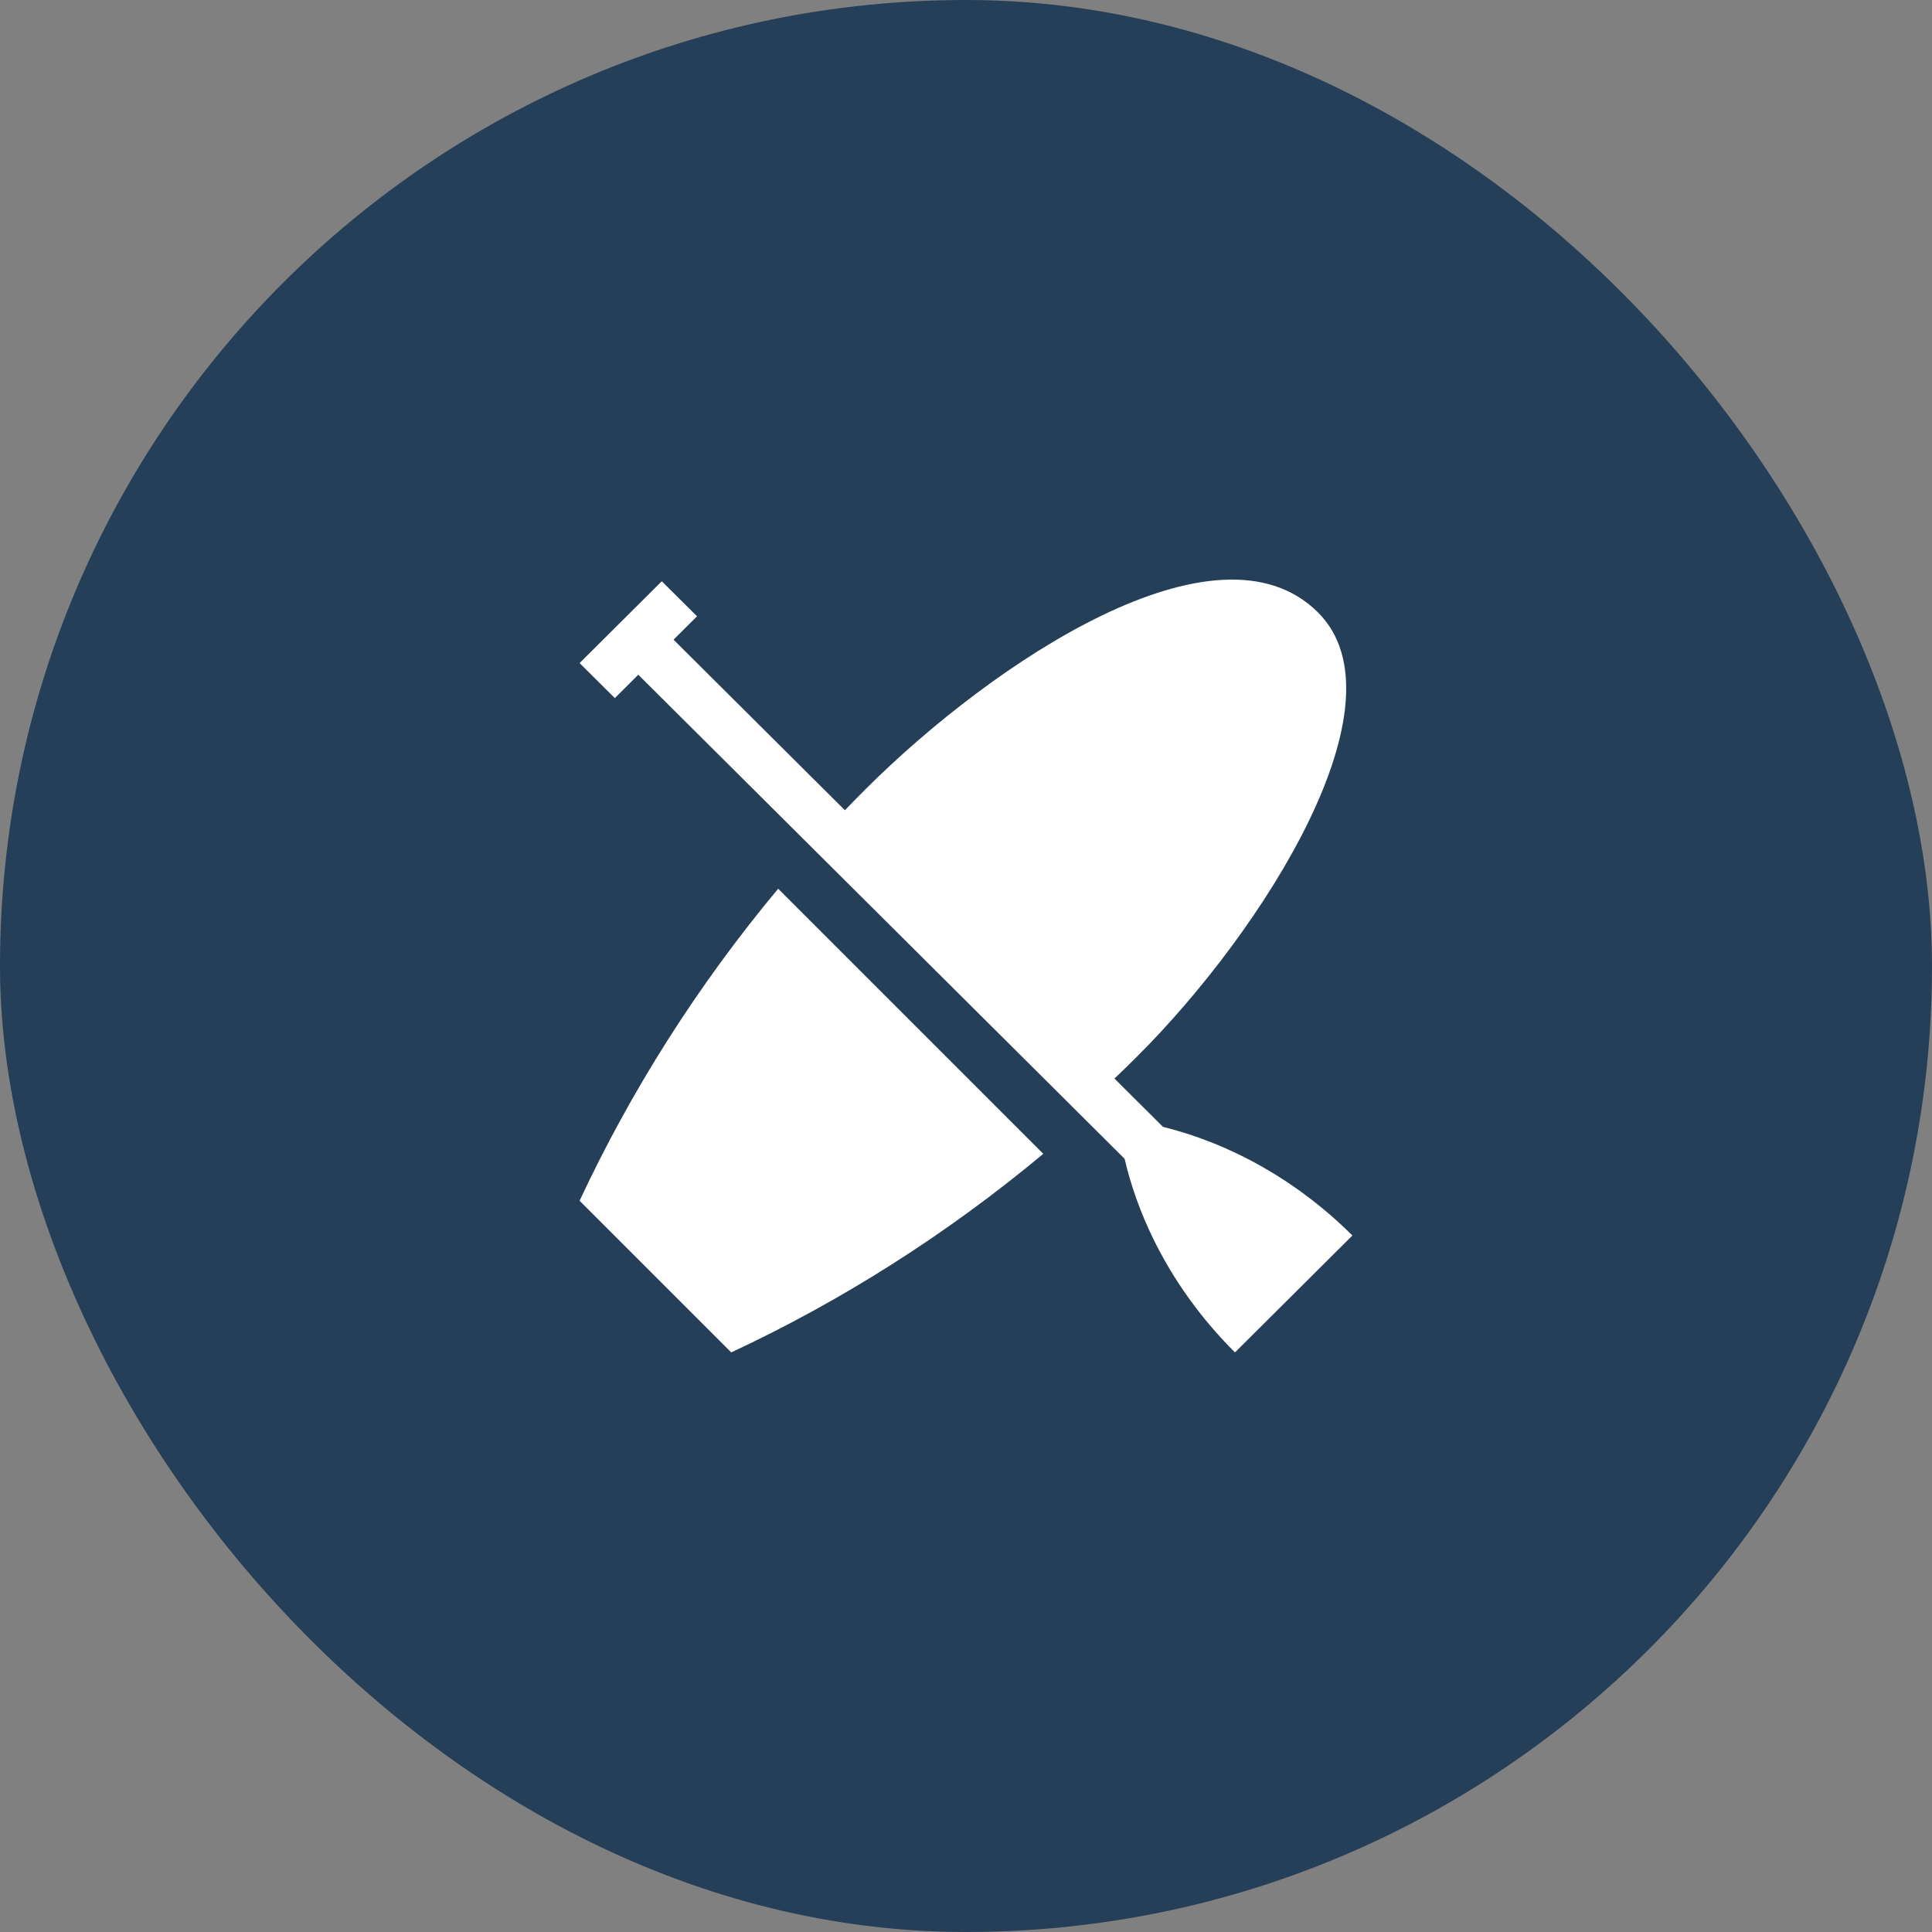
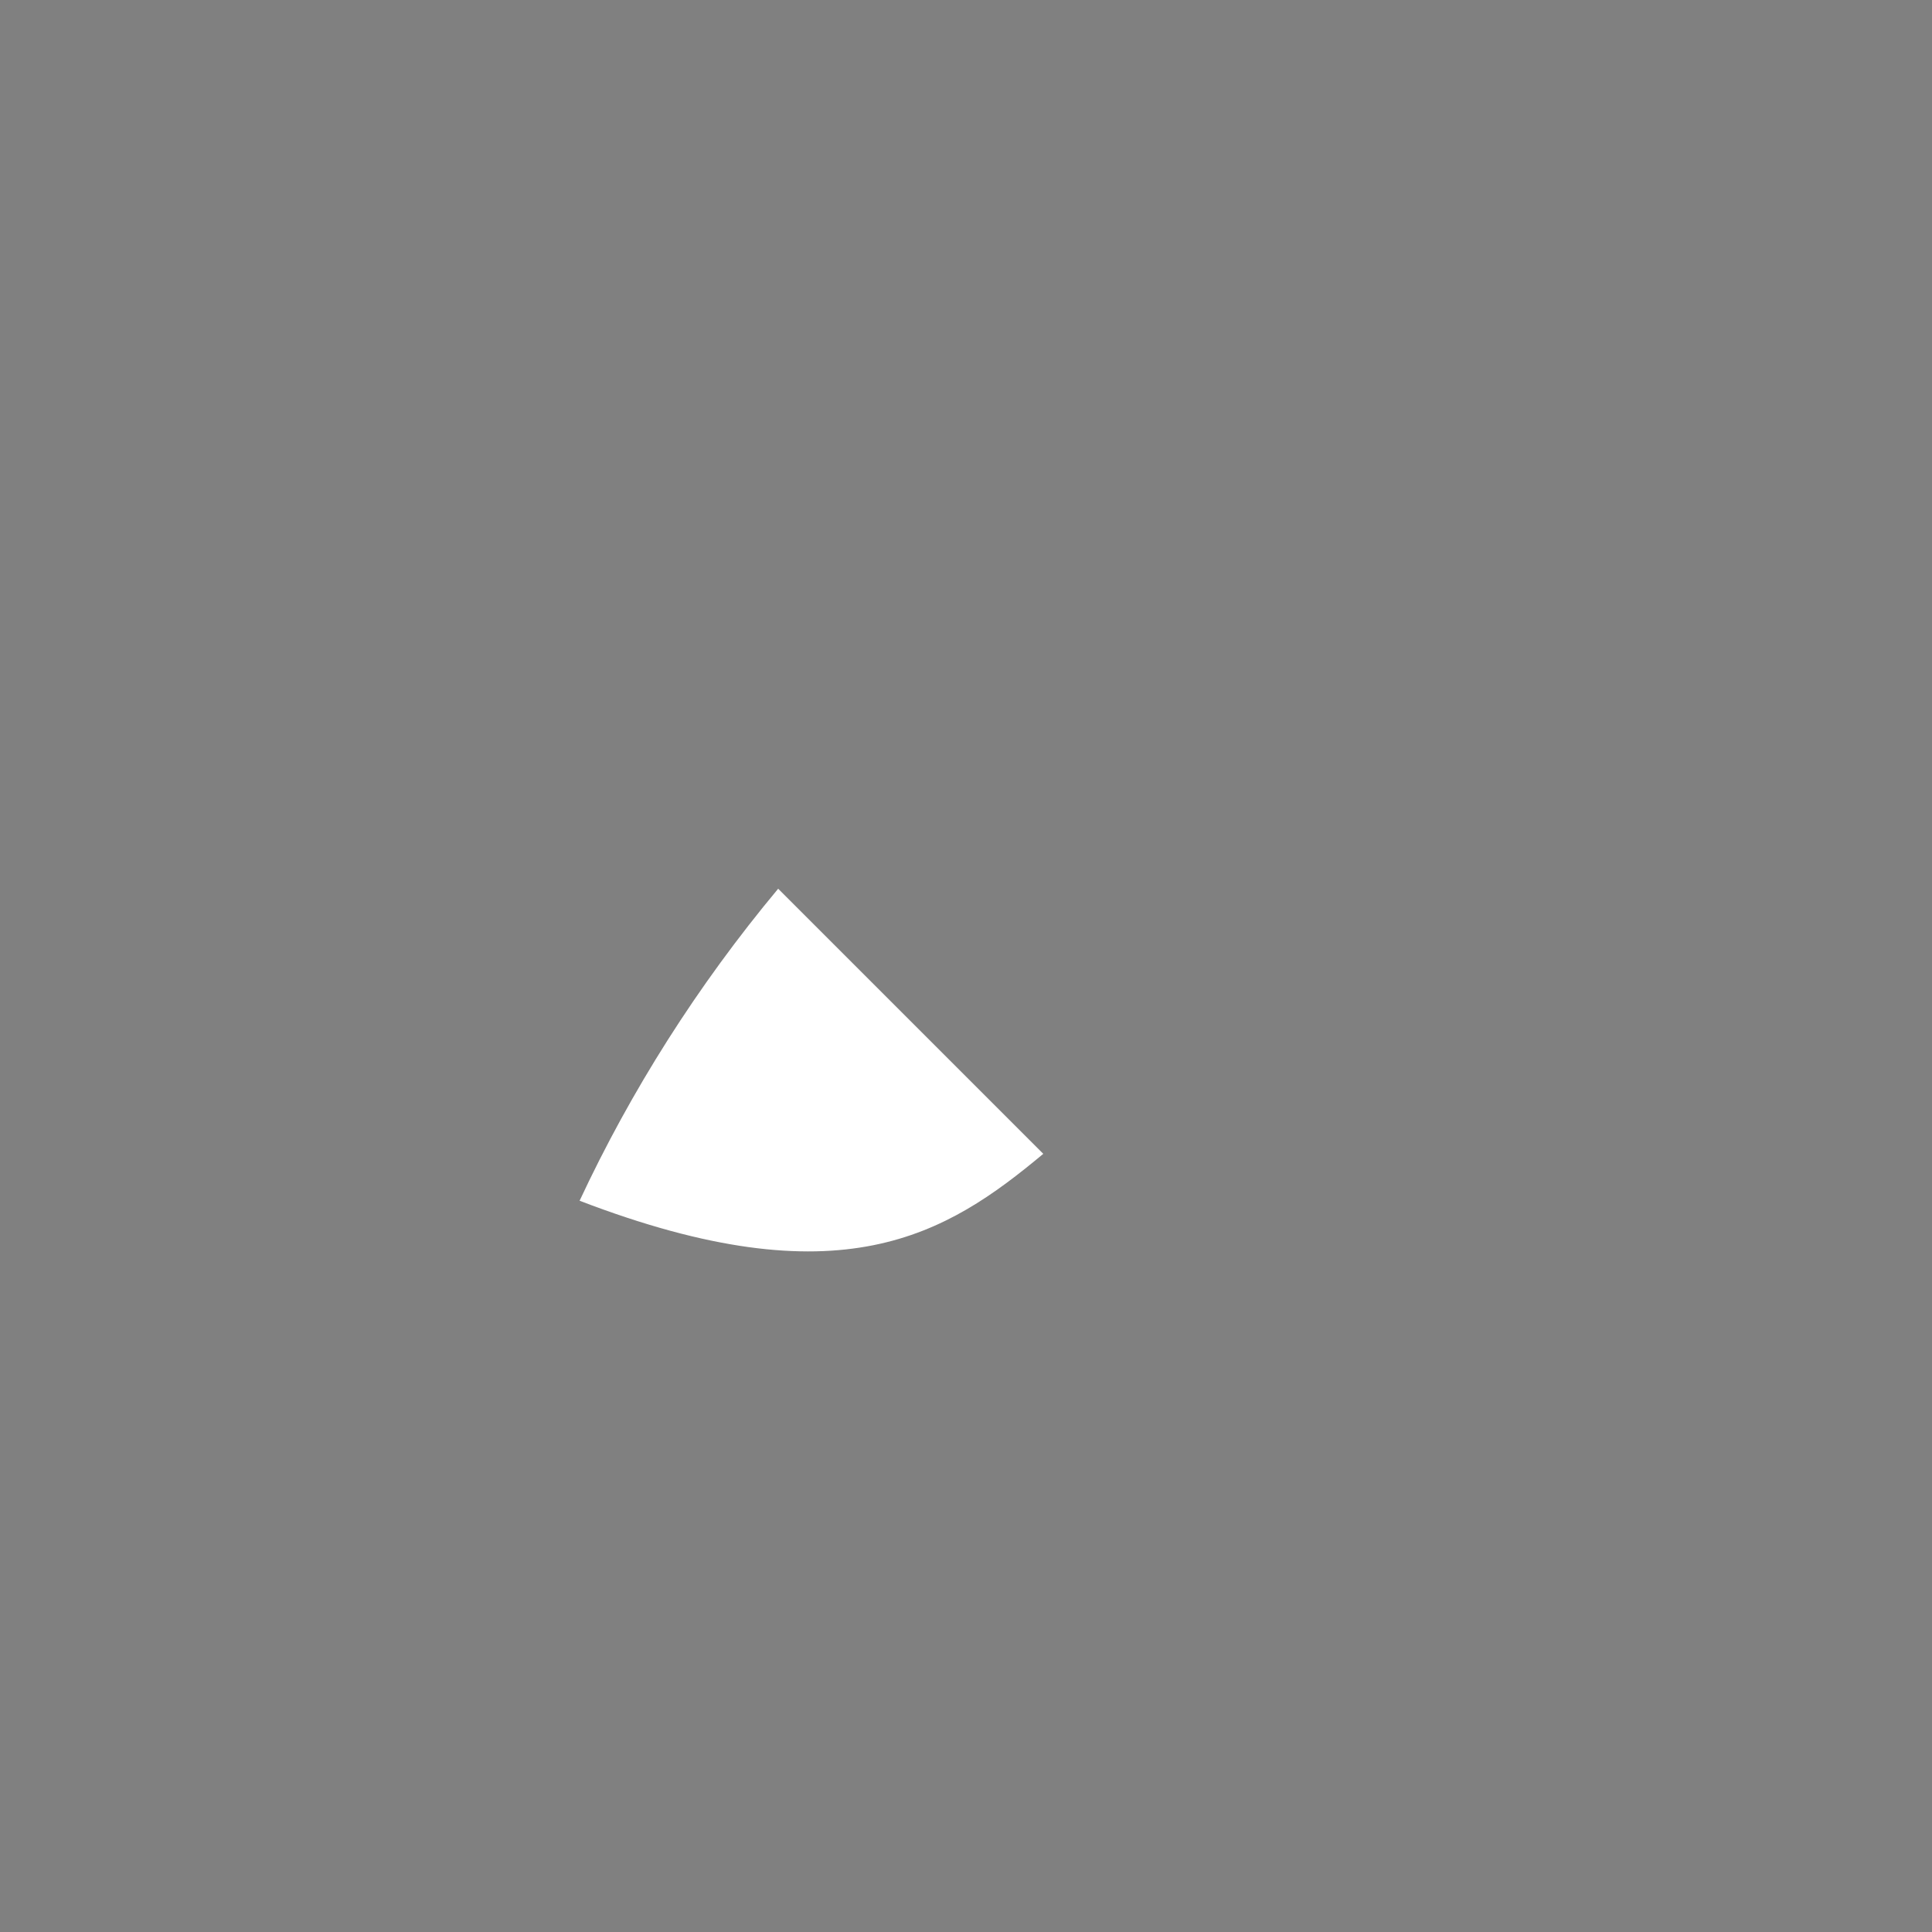
<svg xmlns="http://www.w3.org/2000/svg" width="50" height="50" viewBox="0 0 50 50" fill="none">
  <rect x="0" y="0" width="50" height="50" fill="#808080" stroke="none" />
-   <rect width="50" height="50" rx="25" fill="#253F59" />
-   <path d="M20.139 23C18.046 25.511 16.327 28.233 15 31.075L18.925 35C21.767 33.673 24.489 31.954 27 29.861L20.139 23Z" fill="white" />
-   <path d="M30.098 29.163L28.842 27.913C29.036 27.729 29.228 27.542 29.418 27.352C32.687 24.099 36.454 18.183 34.108 15.848C31.501 13.253 25.698 17.143 22.429 20.396C22.239 20.585 22.051 20.776 21.866 20.969L17.431 16.555L18.039 15.95L17.127 15.043L15 17.16L15.912 18.067L16.519 17.462L29.104 29.988C29.267 30.685 29.515 31.381 29.845 32.057C30.356 33.104 31.064 34.107 31.961 35L35 31.975C33.56 30.542 31.836 29.593 30.098 29.163Z" fill="white" />
+   <path d="M20.139 23C18.046 25.511 16.327 28.233 15 31.075C21.767 33.673 24.489 31.954 27 29.861L20.139 23Z" fill="white" />
</svg>